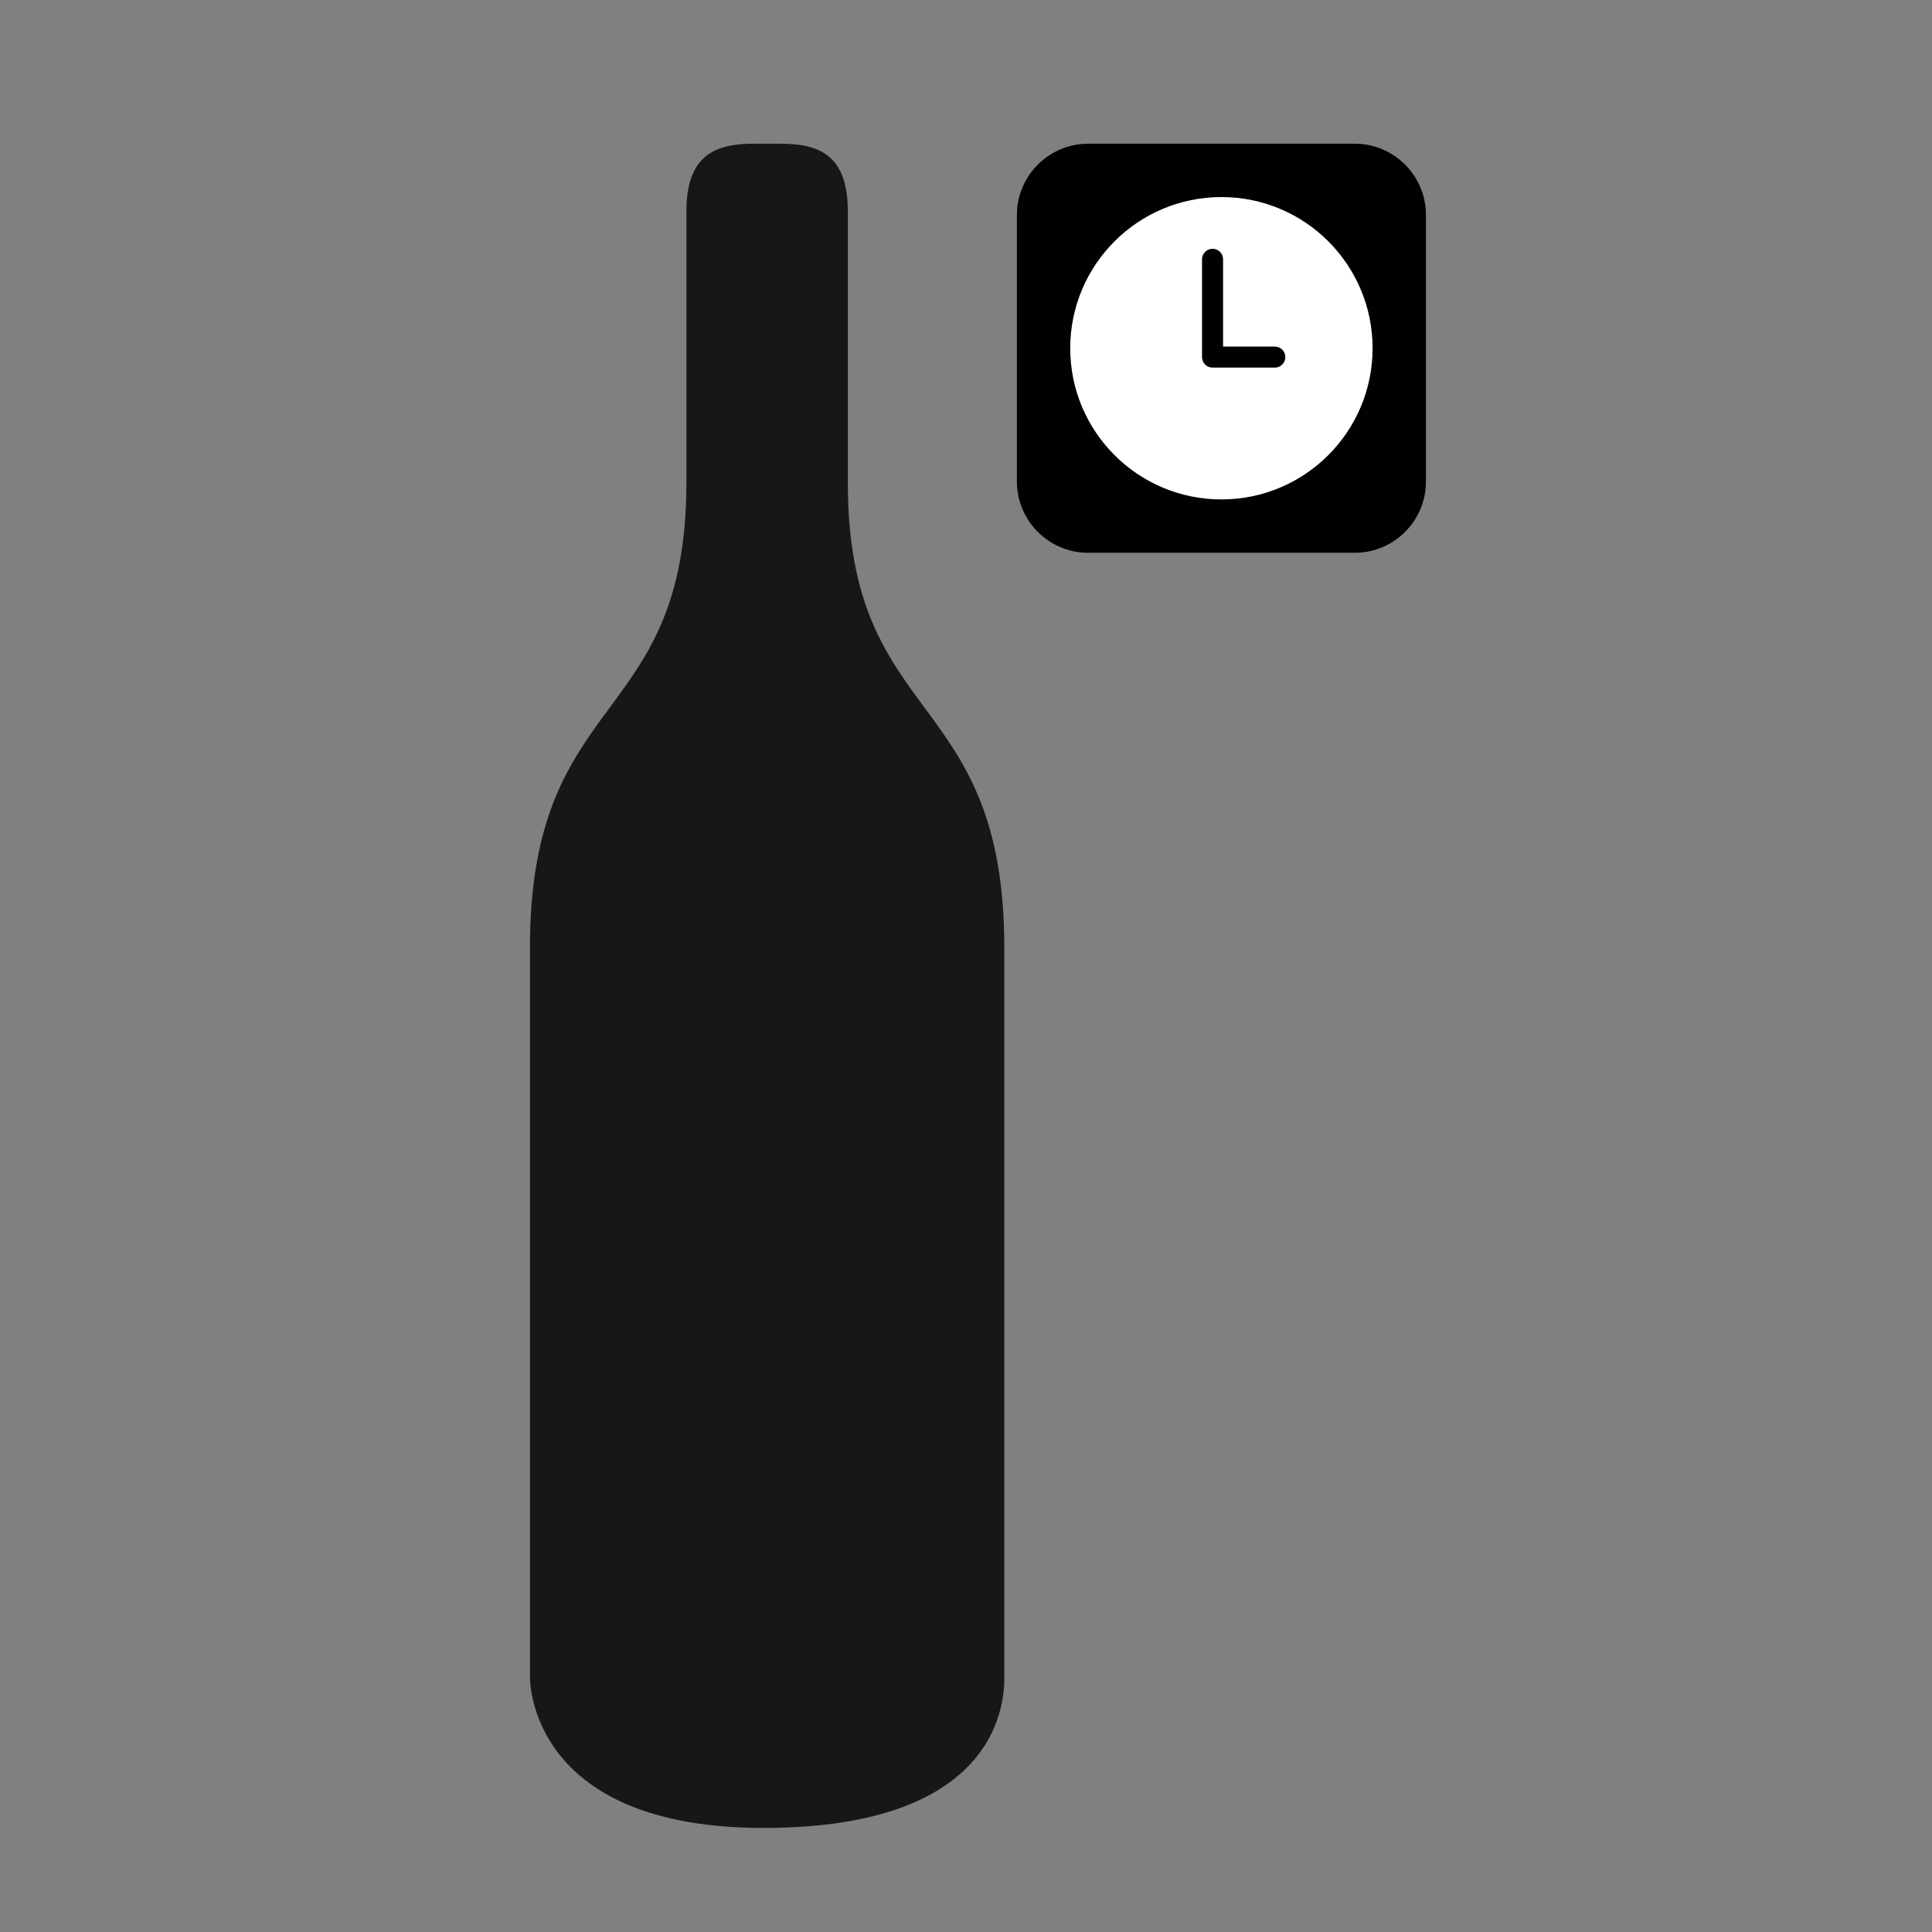
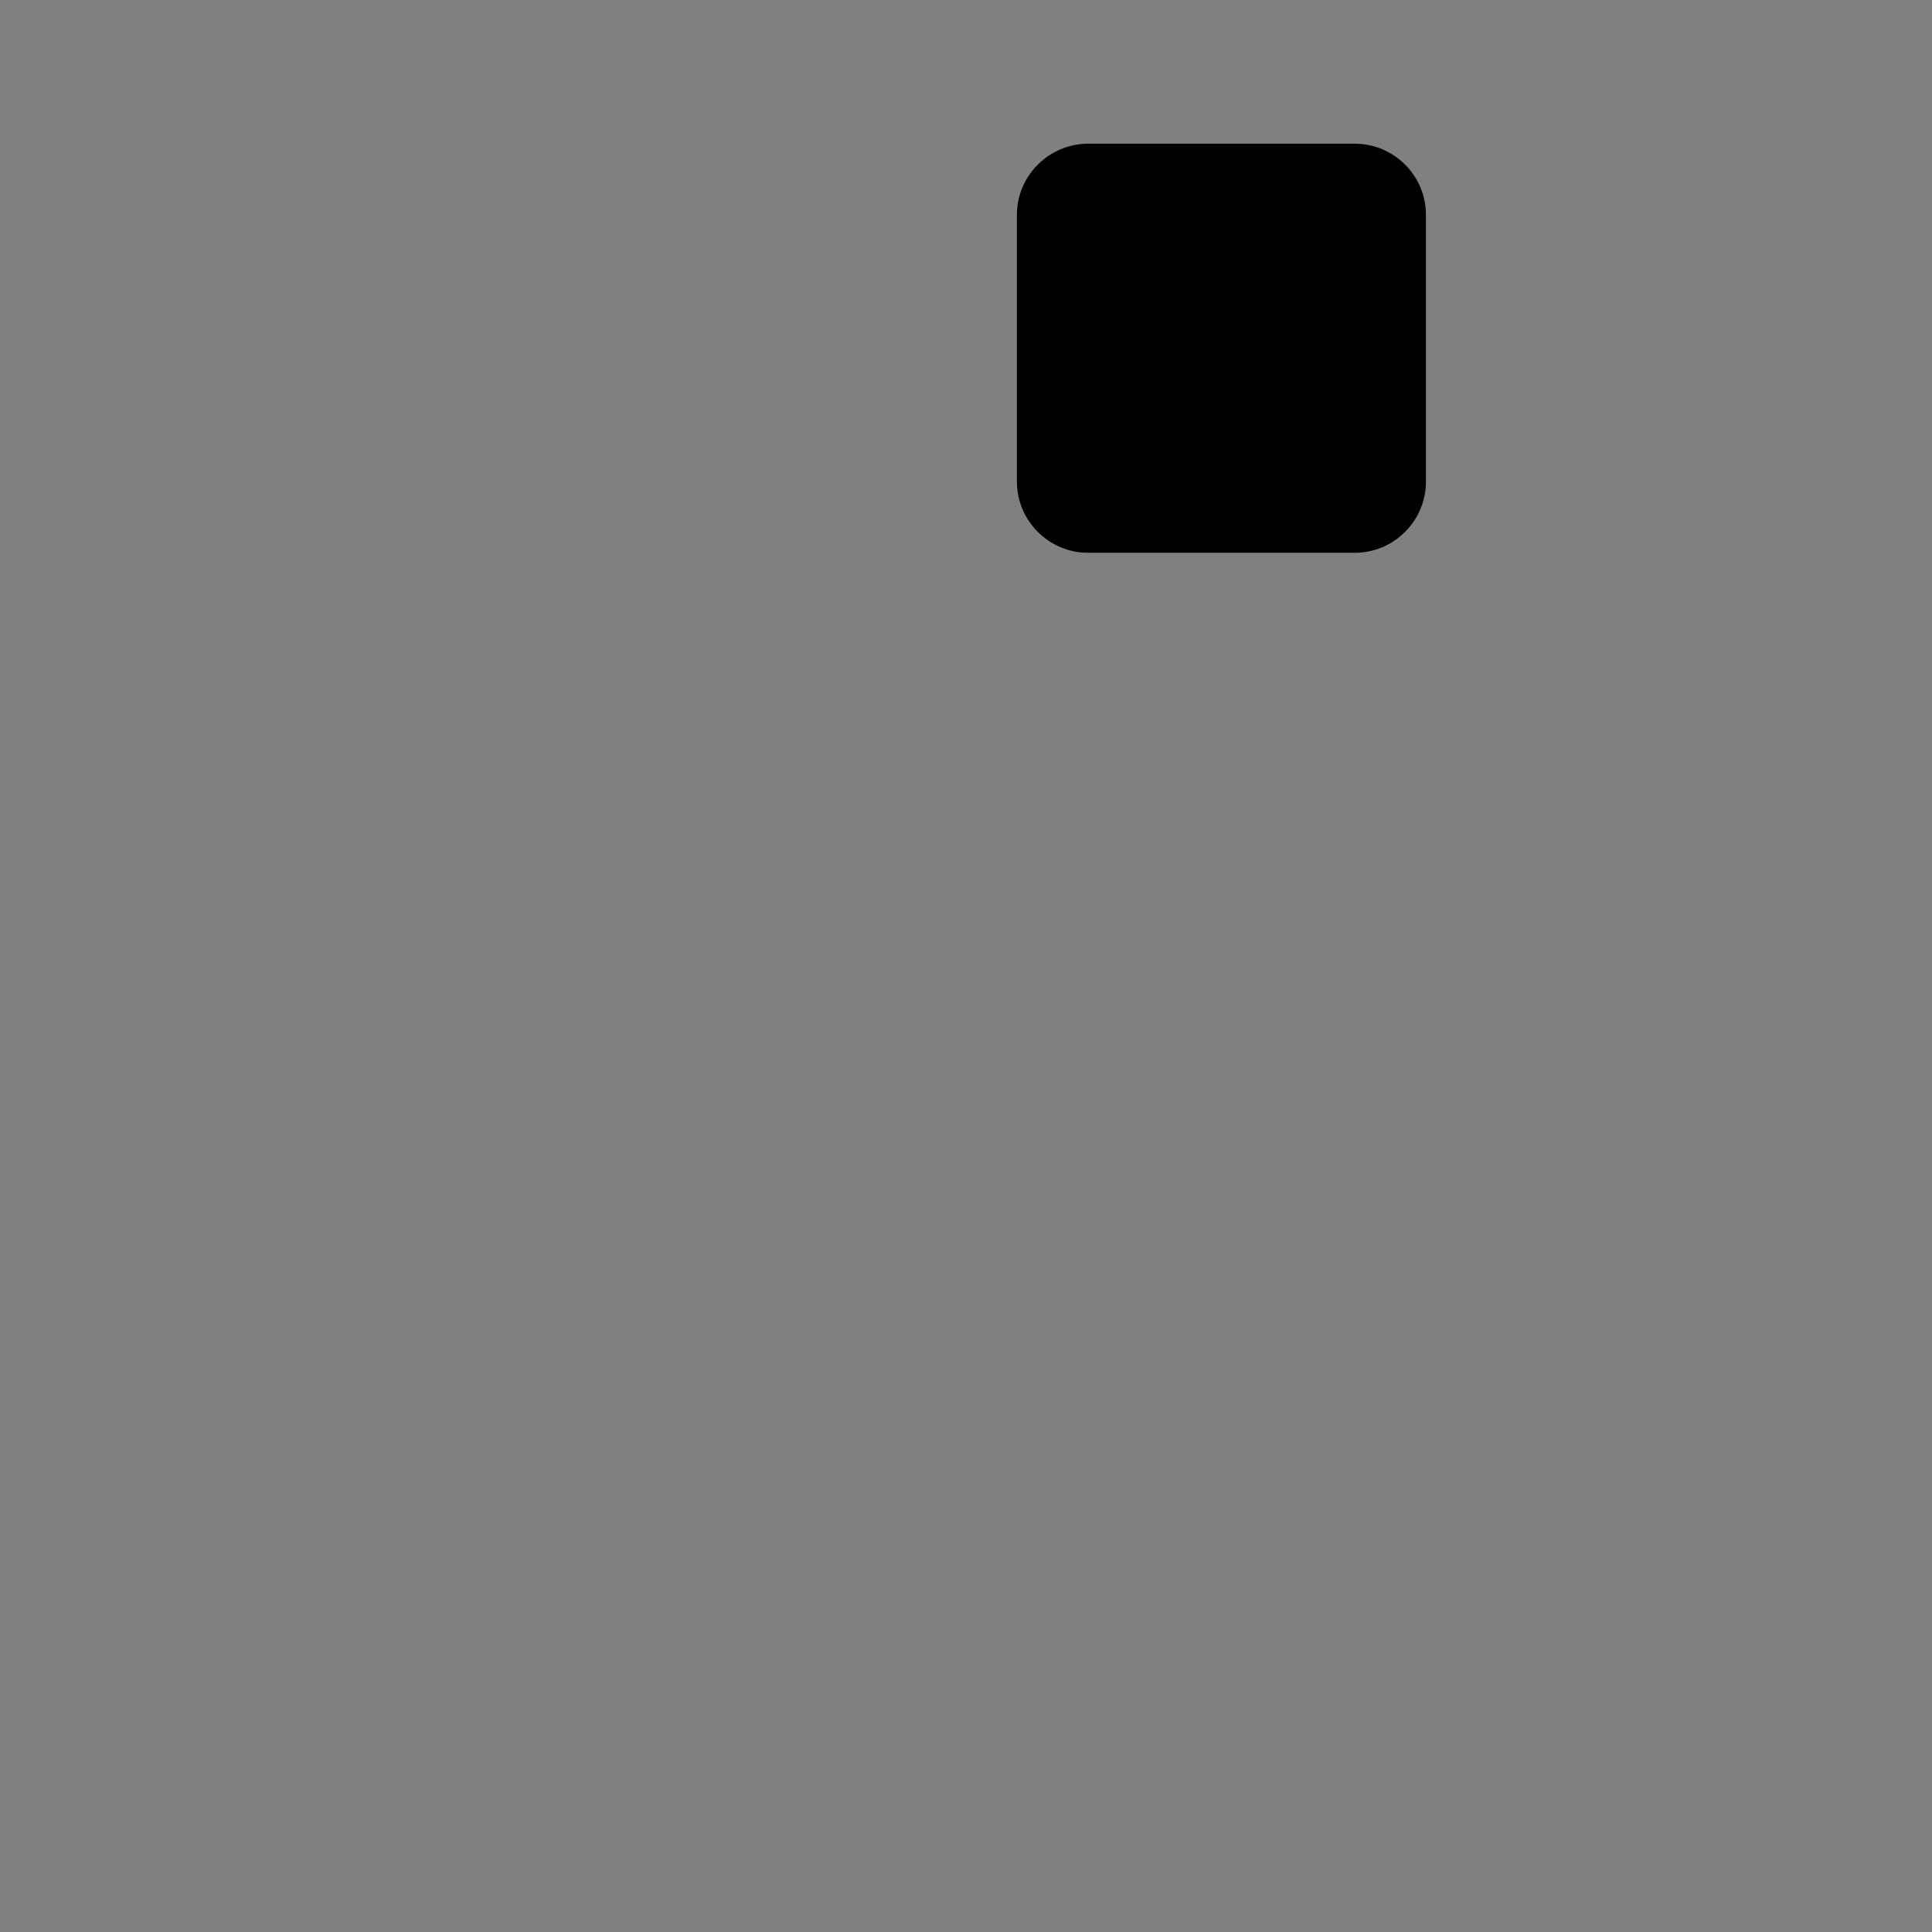
<svg xmlns="http://www.w3.org/2000/svg" version="1.1" x="0px" y="0px" width="60px" height="60px" viewBox="-16.458 -4.463 60 60" enable-background="new -16.458 -4.463 60 60" xml:space="preserve">
  <rect x="-16.458" y="-4.463" width="60" height="60" fill="#808080" stroke="none" />
  <defs>
</defs>
-   <path fill="#181716" d="M7.253,52.305C0.375,52.305,0,48.221,0,47.602V24.975c0-8.084,4.859-6.822,4.859-14.453V2.104  C4.859,0.332,5.774,0,6.962,0h0.809c1.193,0,2.101,0.332,2.101,2.104v8.418c0,7.63,4.86,6.369,4.86,14.453v22.627  C14.732,48.221,14.732,52.305,7.253,52.305" />
  <path fill="#010101" d="M27.826,10.495c0,1.215-0.992,2.209-2.209,2.209h-8.285c-1.215,0-2.209-0.994-2.209-2.209V2.209  C15.123,0.995,16.117,0,17.332,0h8.285c1.217,0,2.209,0.994,2.209,2.209V10.495z" />
-   <path fill="#FFFFFF" d="M26.169,6.352c0,2.592-2.103,4.695-4.694,4.695c-2.593,0-4.696-2.103-4.696-4.695  c0-2.594,2.104-4.695,4.696-4.695C24.067,1.657,26.169,3.758,26.169,6.352" />
  <polyline fill="none" stroke="#010101" stroke-width="0.653" stroke-linecap="round" stroke-linejoin="round" stroke-miterlimit="10" points="  23.132,6.627 21.199,6.627 21.199,3.59 " />
</svg>